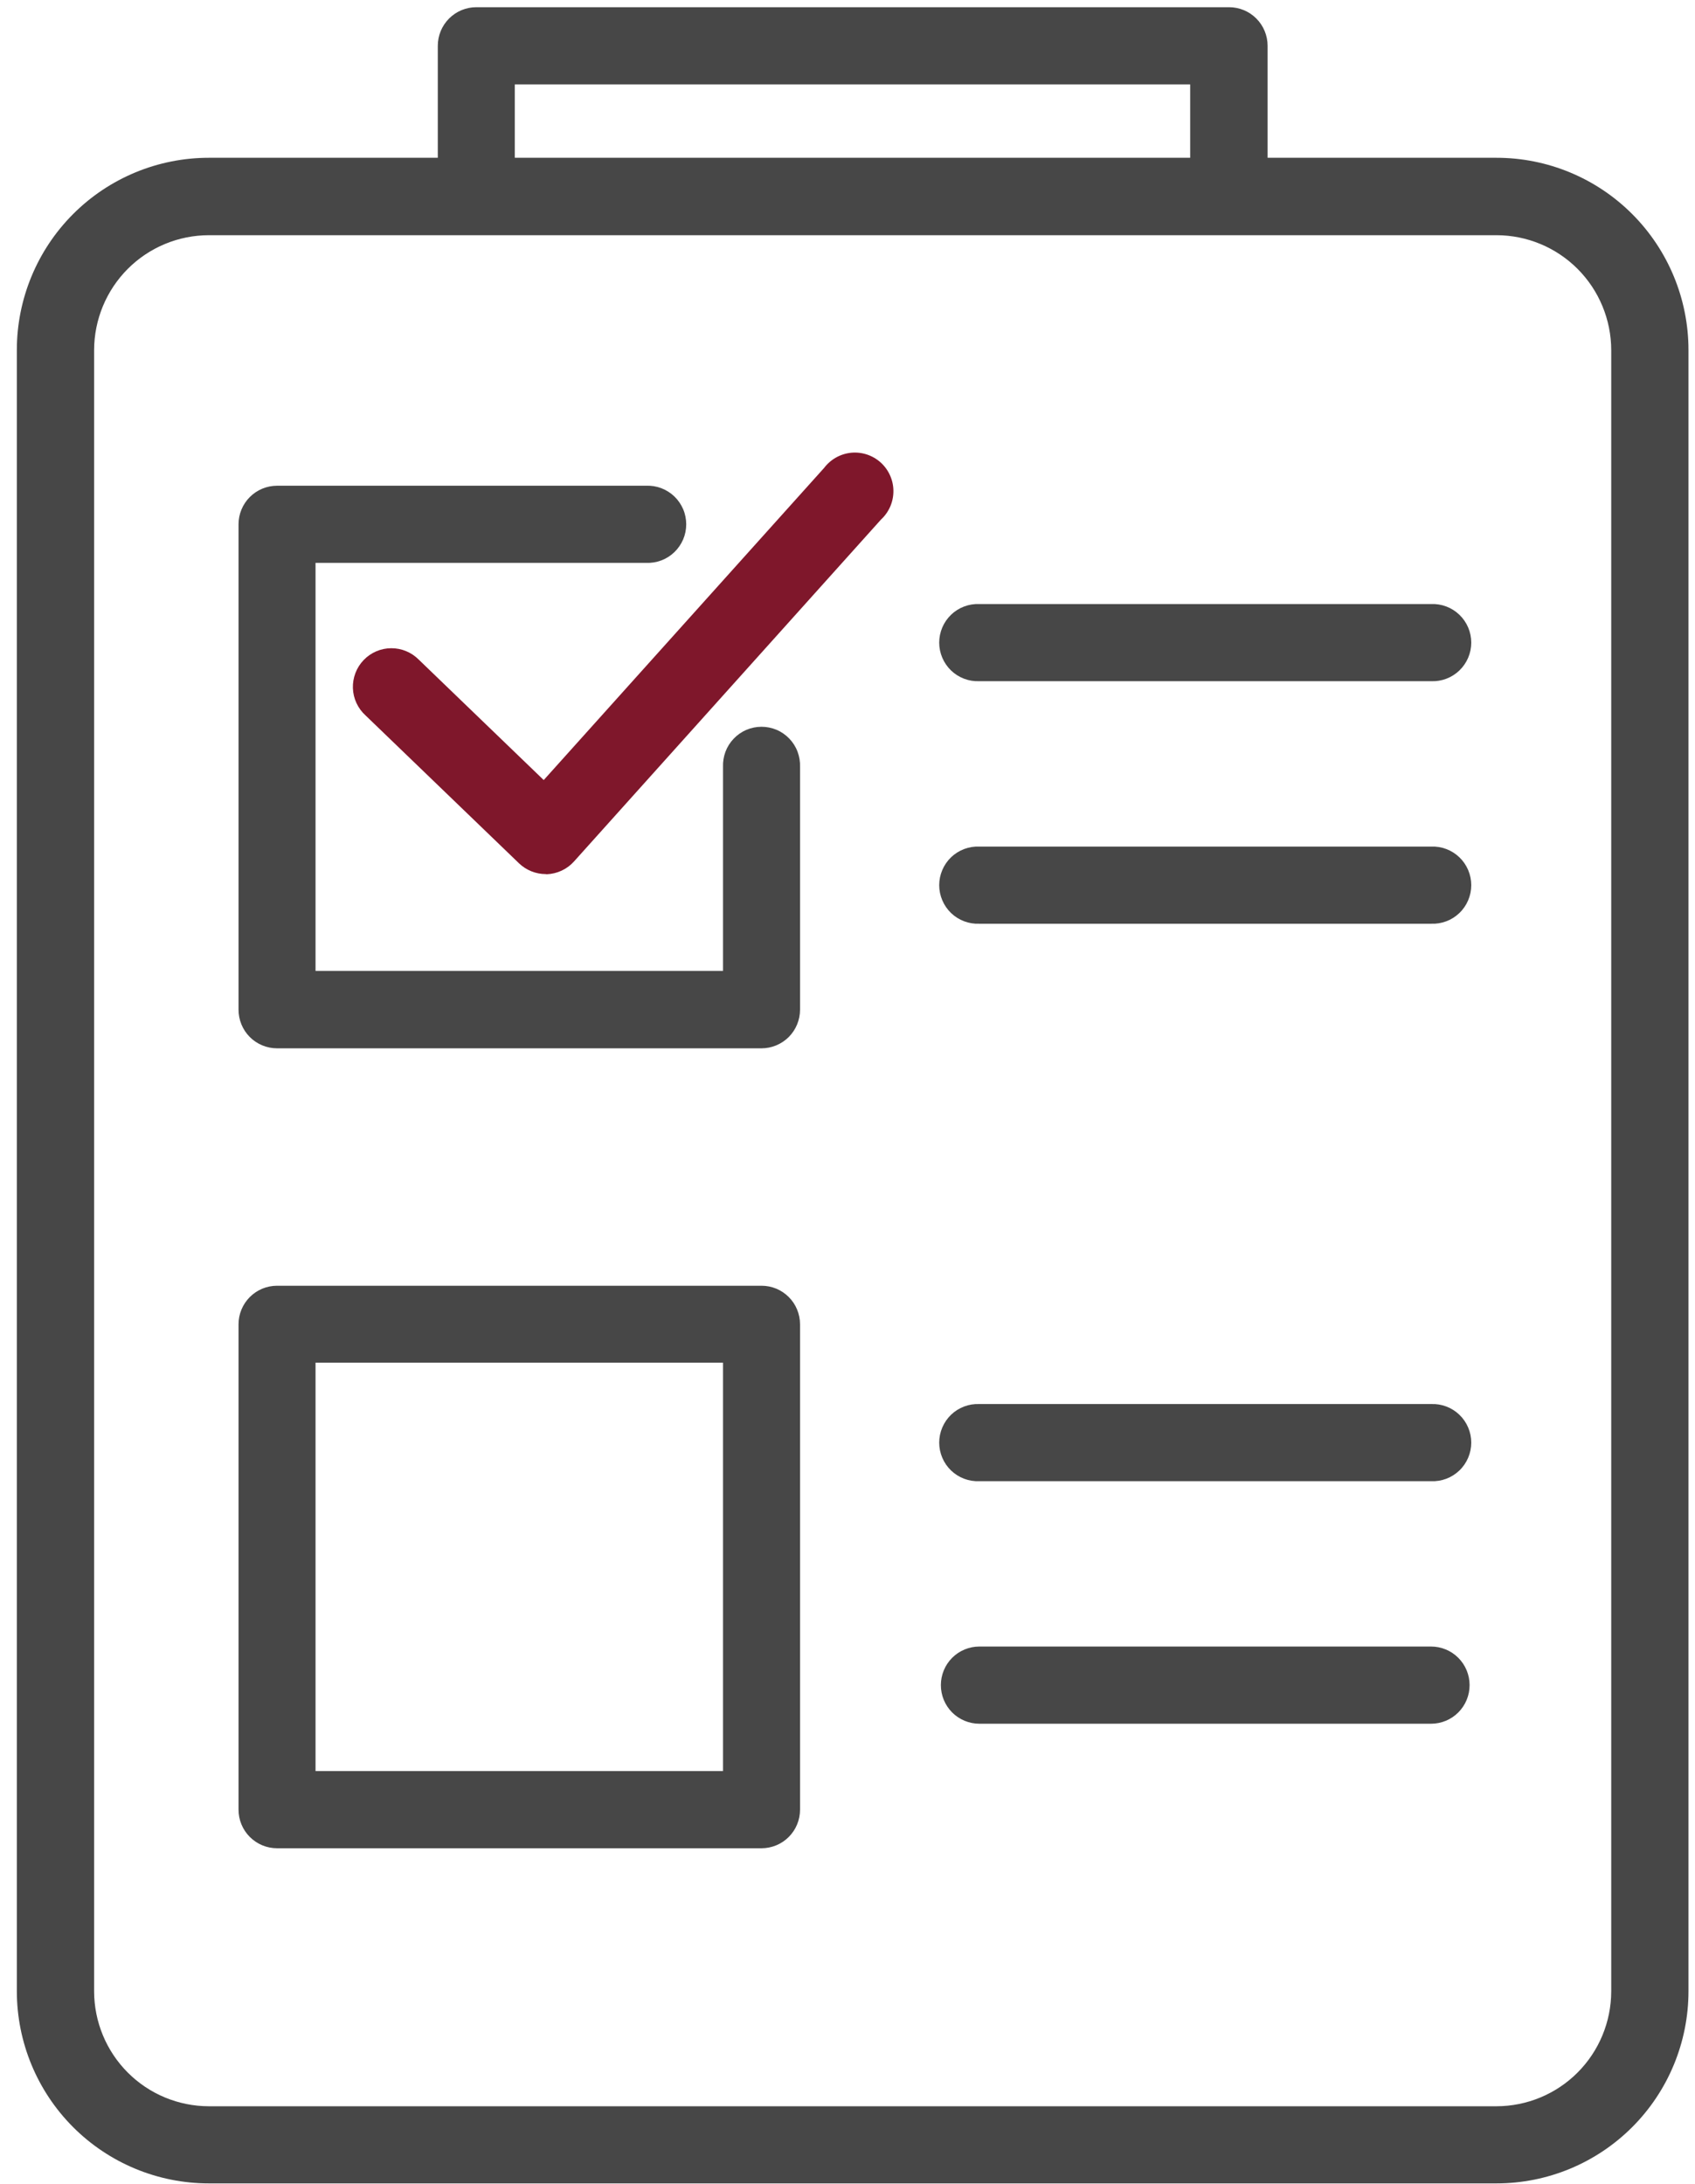
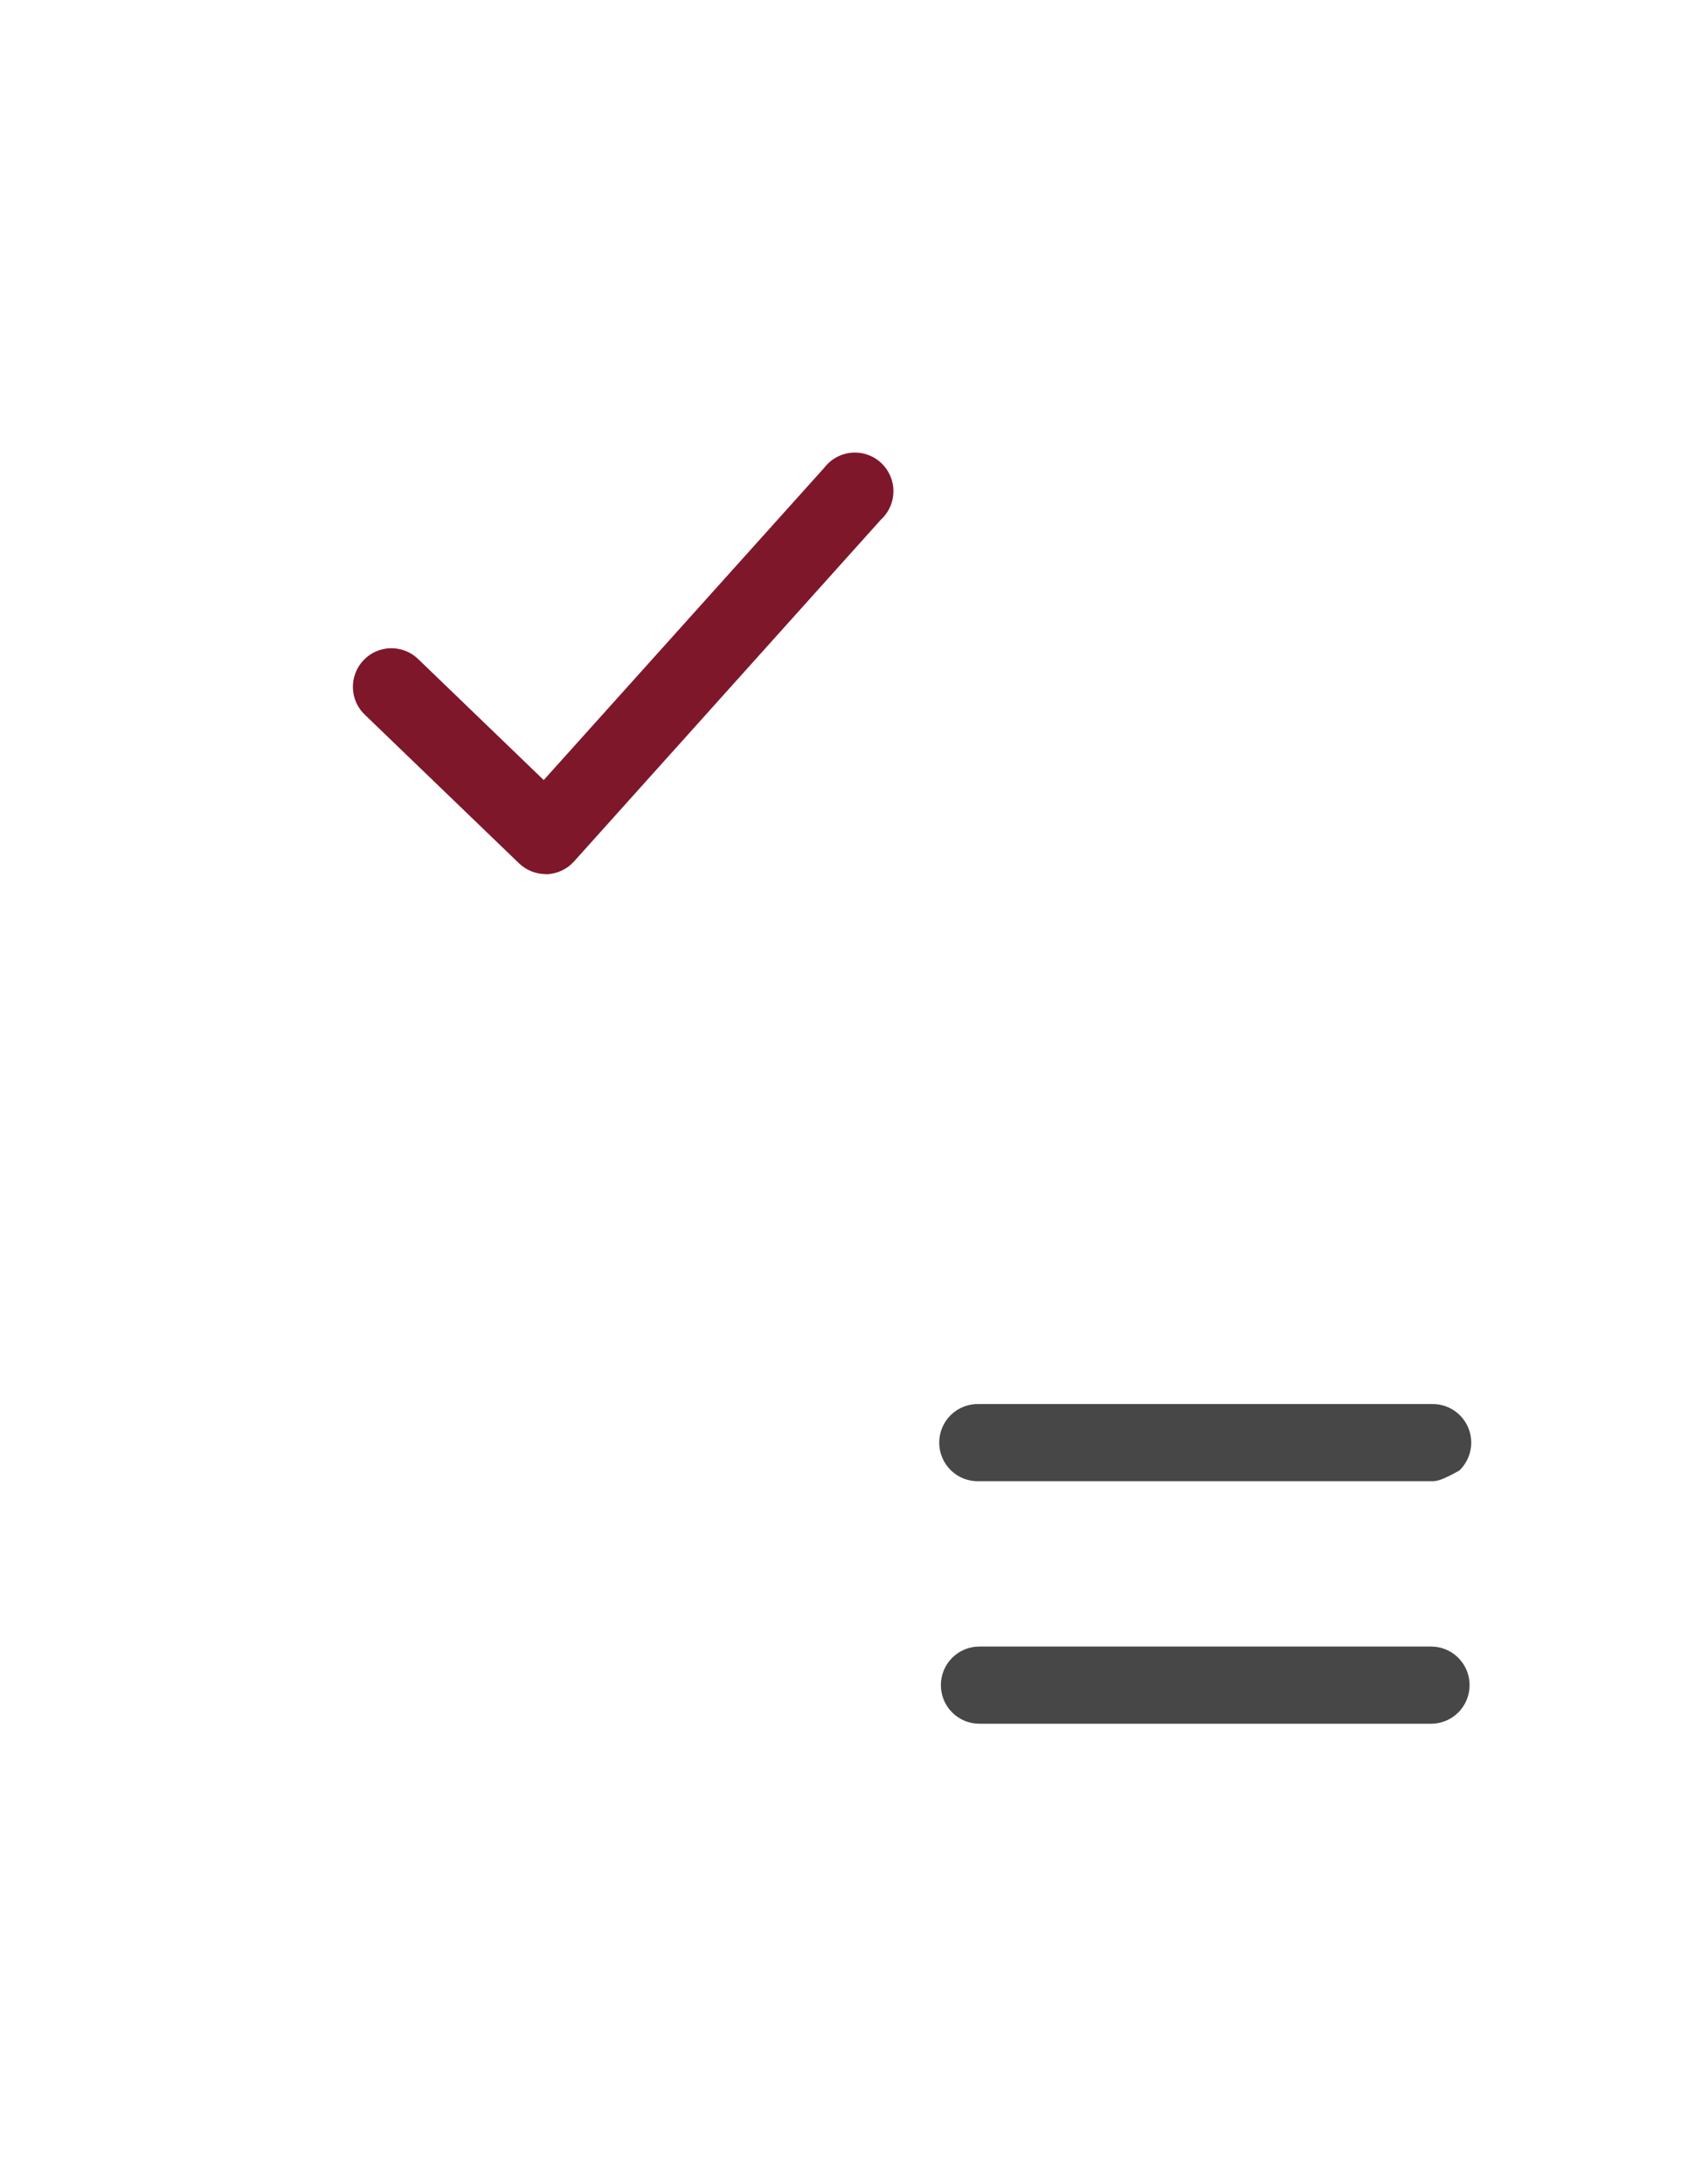
<svg xmlns="http://www.w3.org/2000/svg" width="59" height="76" viewBox="0 0 59 76" fill="none">
-   <path d="M26.506 36.476H9.644C9.288 36.476 8.947 36.335 8.695 36.083C8.444 35.831 8.303 35.489 8.303 35.133V18.242C8.303 17.886 8.445 17.545 8.696 17.294C8.948 17.042 9.289 16.901 9.644 16.901H22.487C22.668 16.893 22.849 16.922 23.018 16.986C23.187 17.05 23.342 17.148 23.473 17.273C23.603 17.398 23.707 17.549 23.779 17.716C23.85 17.882 23.886 18.062 23.886 18.243C23.886 18.424 23.85 18.604 23.779 18.77C23.707 18.937 23.603 19.088 23.473 19.213C23.342 19.339 23.187 19.436 23.018 19.5C22.849 19.564 22.668 19.593 22.487 19.585H10.983V33.782H25.167V26.689C25.16 26.508 25.189 26.327 25.252 26.157C25.316 25.987 25.414 25.832 25.539 25.702C25.664 25.571 25.814 25.466 25.981 25.395C26.147 25.324 26.326 25.288 26.507 25.288C26.688 25.288 26.867 25.324 27.034 25.395C27.201 25.466 27.351 25.571 27.476 25.702C27.601 25.832 27.699 25.987 27.762 26.157C27.826 26.327 27.855 26.508 27.848 26.689V35.133C27.848 35.309 27.813 35.484 27.745 35.647C27.678 35.81 27.579 35.958 27.455 36.083C27.33 36.207 27.182 36.306 27.019 36.374C26.857 36.441 26.682 36.476 26.506 36.476Z" fill="#474747" />
-   <path fill-rule="evenodd" clip-rule="evenodd" d="M9.644 64.31H26.506C26.682 64.31 26.857 64.275 27.019 64.208C27.182 64.141 27.33 64.042 27.454 63.918C27.579 63.793 27.678 63.645 27.745 63.483C27.813 63.32 27.848 63.145 27.848 62.969V46.078C27.848 45.901 27.813 45.727 27.745 45.564C27.678 45.401 27.579 45.253 27.454 45.129C27.33 45.004 27.182 44.906 27.019 44.838C26.857 44.771 26.682 44.737 26.506 44.737H9.644C9.289 44.737 8.948 44.878 8.696 45.13C8.445 45.381 8.303 45.722 8.303 46.078V62.969C8.303 63.325 8.445 63.666 8.696 63.917C8.948 64.168 9.289 64.31 9.644 64.31ZM25.167 61.625H10.983V47.414H25.167V61.625Z" fill="#474747" />
-   <path d="M49.813 23.702H34.091C33.91 23.71 33.73 23.681 33.56 23.617C33.391 23.553 33.236 23.455 33.105 23.33C32.975 23.204 32.871 23.054 32.8 22.887C32.729 22.721 32.692 22.541 32.692 22.36C32.692 22.179 32.729 21.999 32.8 21.832C32.871 21.666 32.975 21.515 33.105 21.39C33.236 21.264 33.391 21.167 33.56 21.103C33.73 21.039 33.91 21.01 34.091 21.018H49.813C49.993 21.01 50.174 21.039 50.343 21.103C50.513 21.167 50.667 21.264 50.798 21.39C50.929 21.515 51.033 21.666 51.104 21.832C51.175 21.999 51.212 22.179 51.212 22.36C51.212 22.541 51.175 22.721 51.104 22.887C51.033 23.054 50.929 23.204 50.798 23.33C50.667 23.455 50.513 23.553 50.343 23.617C50.174 23.681 49.993 23.71 49.813 23.702Z" fill="#474747" />
-   <path d="M34.091 32.141H49.813C49.993 32.149 50.174 32.12 50.343 32.056C50.513 31.992 50.667 31.895 50.798 31.769C50.929 31.644 51.033 31.493 51.104 31.326C51.175 31.16 51.212 30.98 51.212 30.799C51.212 30.618 51.175 30.439 51.104 30.272C51.033 30.105 50.929 29.954 50.798 29.829C50.667 29.704 50.513 29.606 50.343 29.542C50.174 29.478 49.993 29.449 49.813 29.457H34.091C33.91 29.449 33.73 29.478 33.56 29.542C33.391 29.606 33.236 29.704 33.105 29.829C32.975 29.954 32.871 30.105 32.8 30.272C32.729 30.439 32.692 30.618 32.692 30.799C32.692 30.98 32.729 31.16 32.8 31.326C32.871 31.493 32.975 31.644 33.105 31.769C33.236 31.895 33.391 31.992 33.56 32.056C33.73 32.12 33.91 32.149 34.091 32.141Z" fill="#474747" />
-   <path d="M49.813 51.538H34.091C33.91 51.546 33.73 51.517 33.56 51.453C33.391 51.389 33.236 51.291 33.105 51.166C32.975 51.041 32.871 50.89 32.8 50.723C32.729 50.556 32.692 50.377 32.692 50.196C32.692 50.015 32.729 49.835 32.8 49.669C32.871 49.502 32.975 49.351 33.105 49.226C33.236 49.1 33.391 49.003 33.56 48.939C33.73 48.875 33.91 48.846 34.091 48.854H49.813C49.993 48.846 50.174 48.875 50.343 48.939C50.513 49.003 50.667 49.1 50.798 49.226C50.929 49.351 51.033 49.502 51.104 49.669C51.175 49.835 51.212 50.015 51.212 50.196C51.212 50.377 51.175 50.556 51.104 50.723C51.033 50.89 50.929 51.041 50.798 51.166C50.667 51.291 50.513 51.389 50.343 51.453C50.174 51.517 49.993 51.546 49.813 51.538Z" fill="#474747" />
+   <path d="M49.813 51.538H34.091C33.91 51.546 33.73 51.517 33.56 51.453C33.391 51.389 33.236 51.291 33.105 51.166C32.975 51.041 32.871 50.89 32.8 50.723C32.729 50.556 32.692 50.377 32.692 50.196C32.692 50.015 32.729 49.835 32.8 49.669C32.871 49.502 32.975 49.351 33.105 49.226C33.236 49.1 33.391 49.003 33.56 48.939C33.73 48.875 33.91 48.846 34.091 48.854H49.813C49.993 48.846 50.174 48.875 50.343 48.939C50.513 49.003 50.667 49.1 50.798 49.226C50.929 49.351 51.033 49.502 51.104 49.669C51.175 49.835 51.212 50.015 51.212 50.196C51.212 50.377 51.175 50.556 51.104 50.723C51.033 50.89 50.929 51.041 50.798 51.166C50.174 51.517 49.993 51.546 49.813 51.538Z" fill="#474747" />
  <path d="M34.091 59.977H49.813C50.168 59.977 50.51 59.836 50.761 59.584C51.013 59.332 51.154 58.99 51.154 58.634C51.154 58.278 51.013 57.936 50.761 57.684C50.51 57.432 50.168 57.291 49.813 57.291H34.091C33.735 57.291 33.394 57.432 33.142 57.684C32.891 57.936 32.75 58.278 32.75 58.634C32.75 58.99 32.891 59.332 33.142 59.584C33.394 59.836 33.735 59.977 34.091 59.977Z" fill="#474747" />
-   <path fill-rule="evenodd" clip-rule="evenodd" d="M15.239 5.49V1.594C15.239 1.238 15.38 0.896 15.632 0.644C15.883 0.392 16.224 0.251 16.58 0.251H42.782C43.138 0.251 43.479 0.392 43.73 0.644C43.982 0.896 44.123 1.238 44.123 1.594V5.49H52.092C53.864 5.49 55.563 6.195 56.816 7.45C58.069 8.705 58.773 10.407 58.773 12.182V69.289C58.771 71.062 58.066 72.761 56.813 74.014C55.56 75.267 53.862 75.971 52.092 75.971H7.268C5.496 75.971 3.796 75.266 2.543 74.011C1.29 72.756 0.586 71.054 0.586 69.279V12.182C0.586 10.407 1.29 8.705 2.543 7.45C3.796 6.195 5.496 5.49 7.268 5.49H15.239ZM16.58 8.184H42.782L42.795 8.184H52.092C53.15 8.185 54.165 8.607 54.913 9.356C55.661 10.106 56.082 11.122 56.084 12.182V69.289C56.082 70.349 55.661 71.365 54.913 72.114C54.165 72.864 53.15 73.285 52.092 73.287H7.268C6.21 73.285 5.195 72.864 4.447 72.114C3.699 71.365 3.278 70.349 3.276 69.289V12.182C3.278 11.122 3.699 10.106 4.447 9.356C5.195 8.607 6.21 8.185 7.268 8.184H16.567L16.58 8.184ZM41.428 5.49H17.919V2.937H41.428V5.49Z" fill="#474747" />
  <path d="M18.995 30.414C18.65 30.413 18.317 30.279 18.067 30.04L12.725 24.894C12.591 24.773 12.484 24.627 12.408 24.464C12.332 24.301 12.29 24.124 12.284 23.945C12.278 23.765 12.308 23.586 12.372 23.418C12.436 23.25 12.533 23.096 12.658 22.967C12.782 22.837 12.931 22.734 13.096 22.663C13.261 22.592 13.439 22.555 13.619 22.555C13.798 22.554 13.976 22.589 14.142 22.659C14.307 22.728 14.457 22.83 14.583 22.958L18.926 27.142L28.686 16.281C28.799 16.133 28.941 16.009 29.103 15.918C29.266 15.827 29.446 15.771 29.631 15.753C29.817 15.736 30.004 15.757 30.18 15.816C30.357 15.875 30.52 15.97 30.658 16.095C30.796 16.221 30.906 16.373 30.982 16.544C31.058 16.714 31.098 16.898 31.098 17.085C31.099 17.271 31.061 17.456 30.987 17.627C30.912 17.798 30.803 17.952 30.666 18.078L19.98 29.975C19.86 30.109 19.714 30.217 19.551 30.293C19.389 30.369 19.212 30.412 19.033 30.419L18.995 30.414Z" fill="#7F172B" />
</svg>